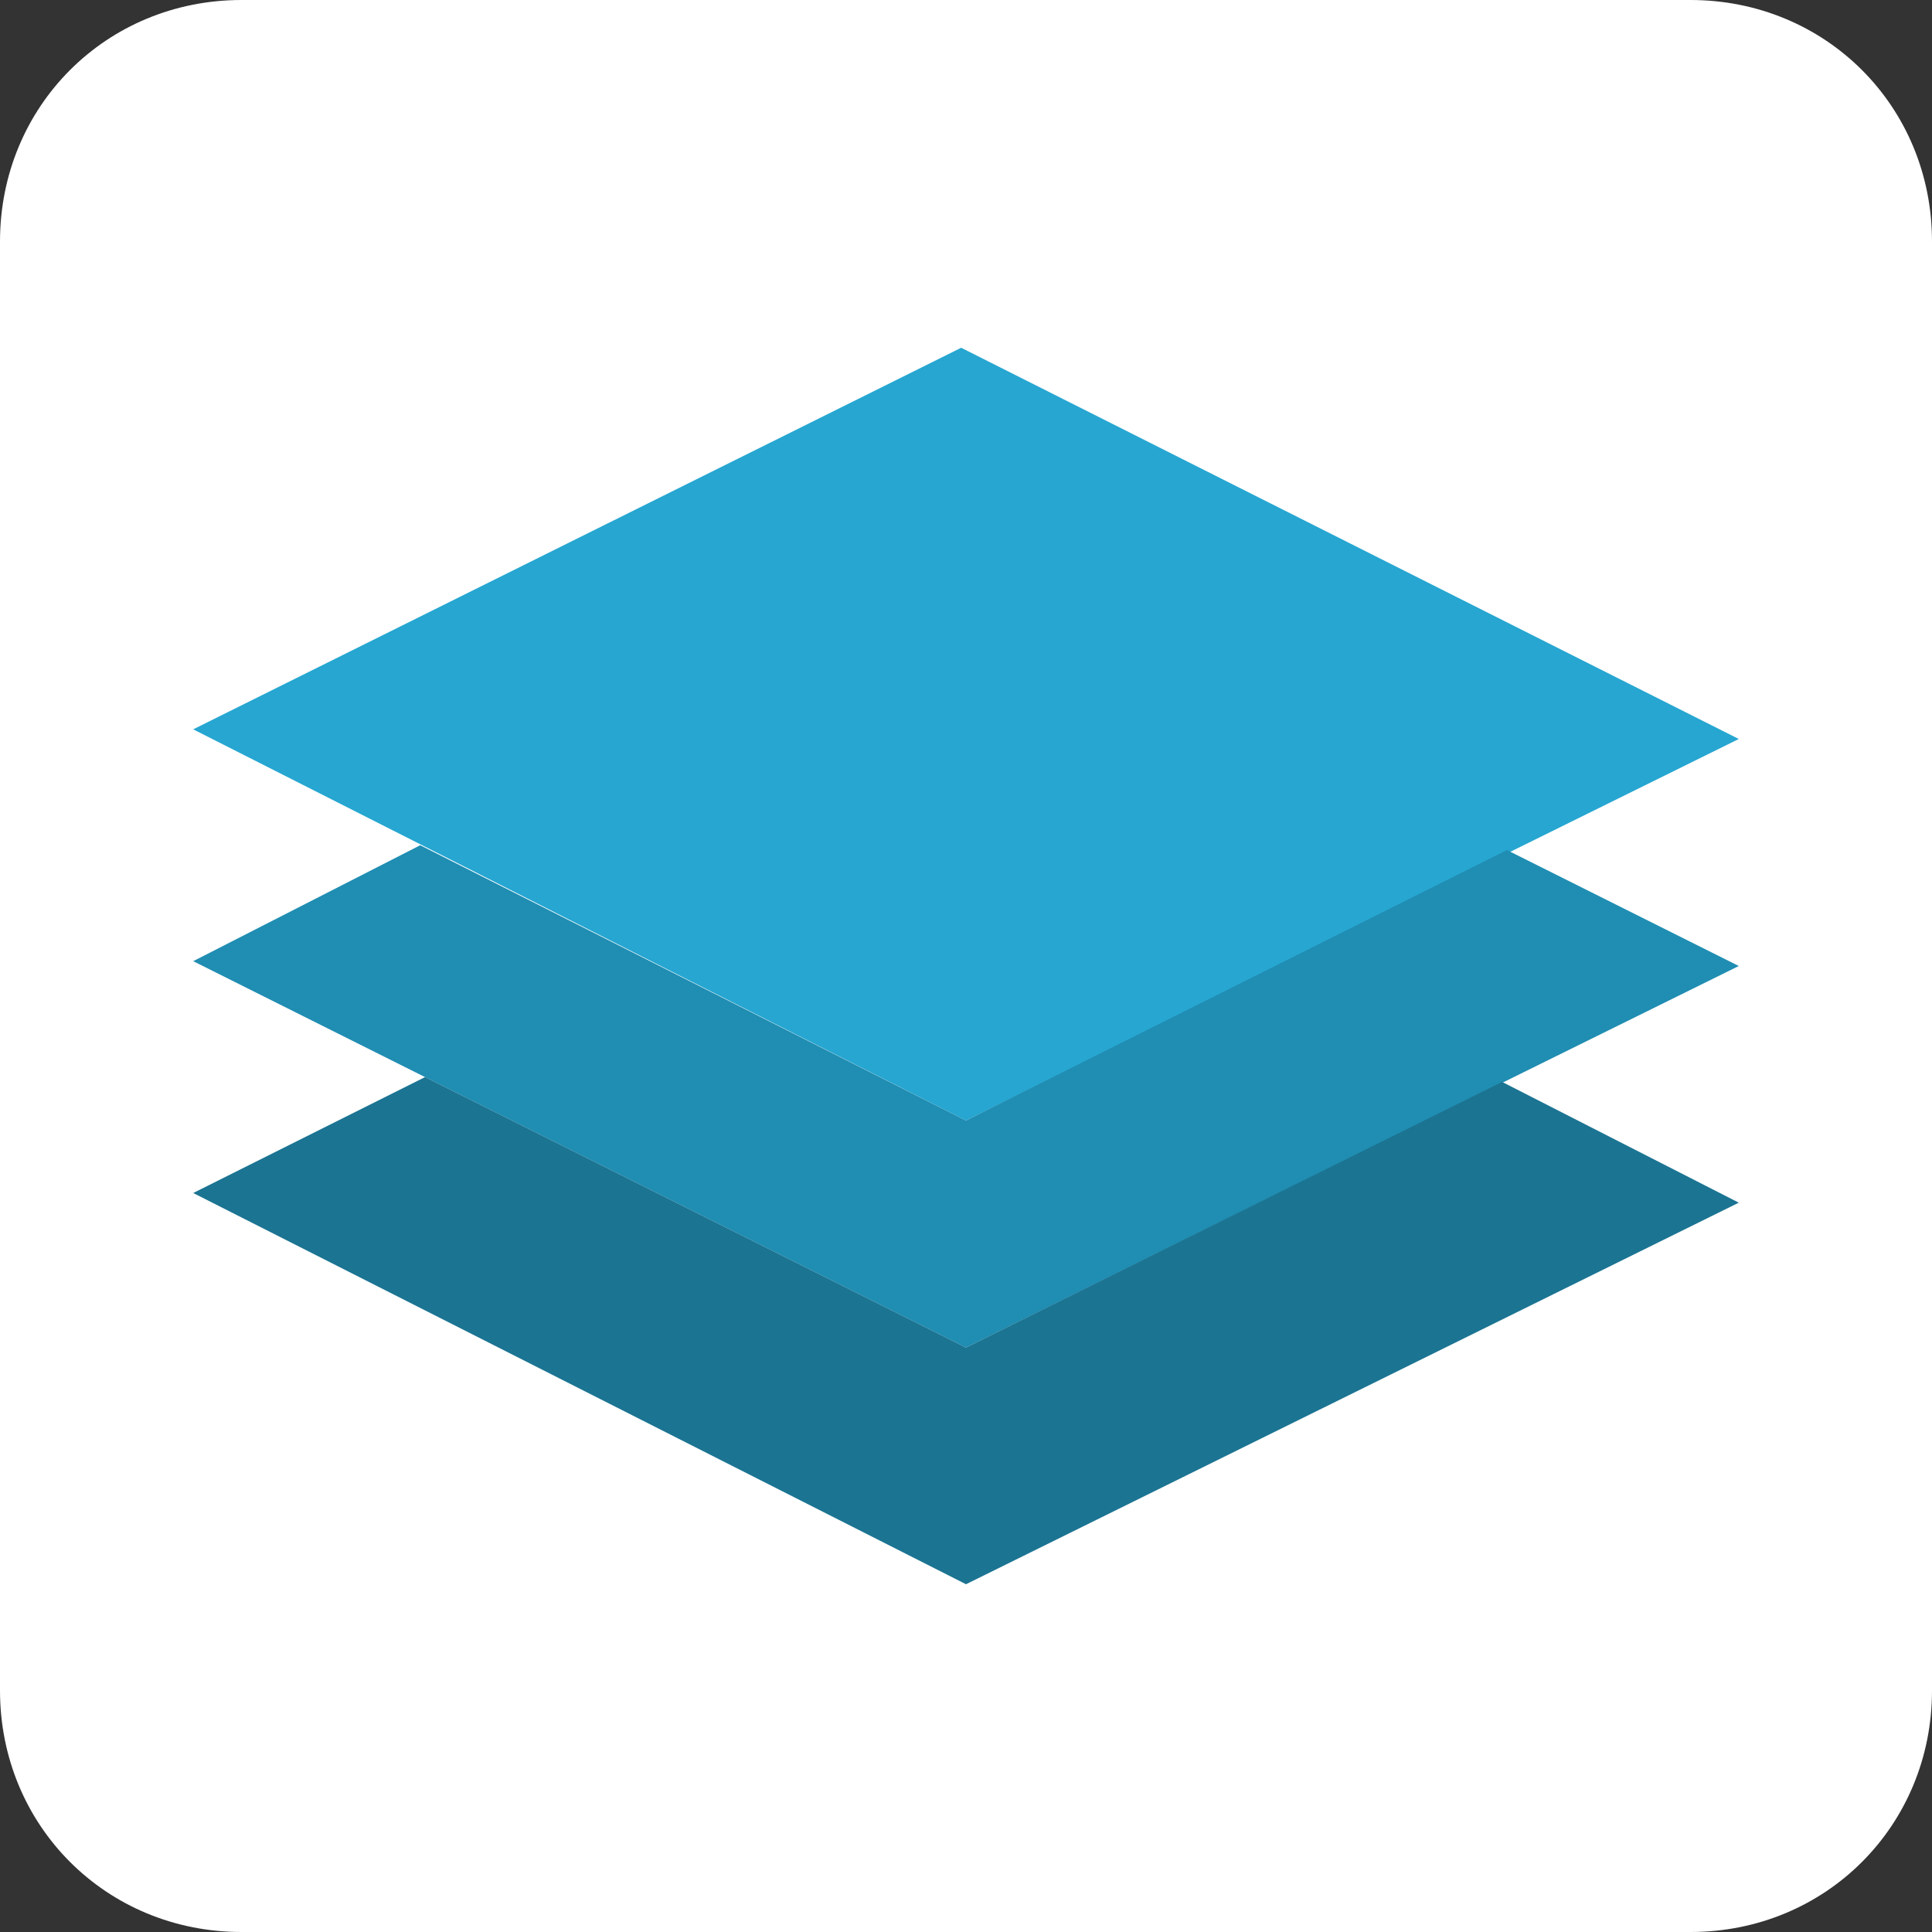
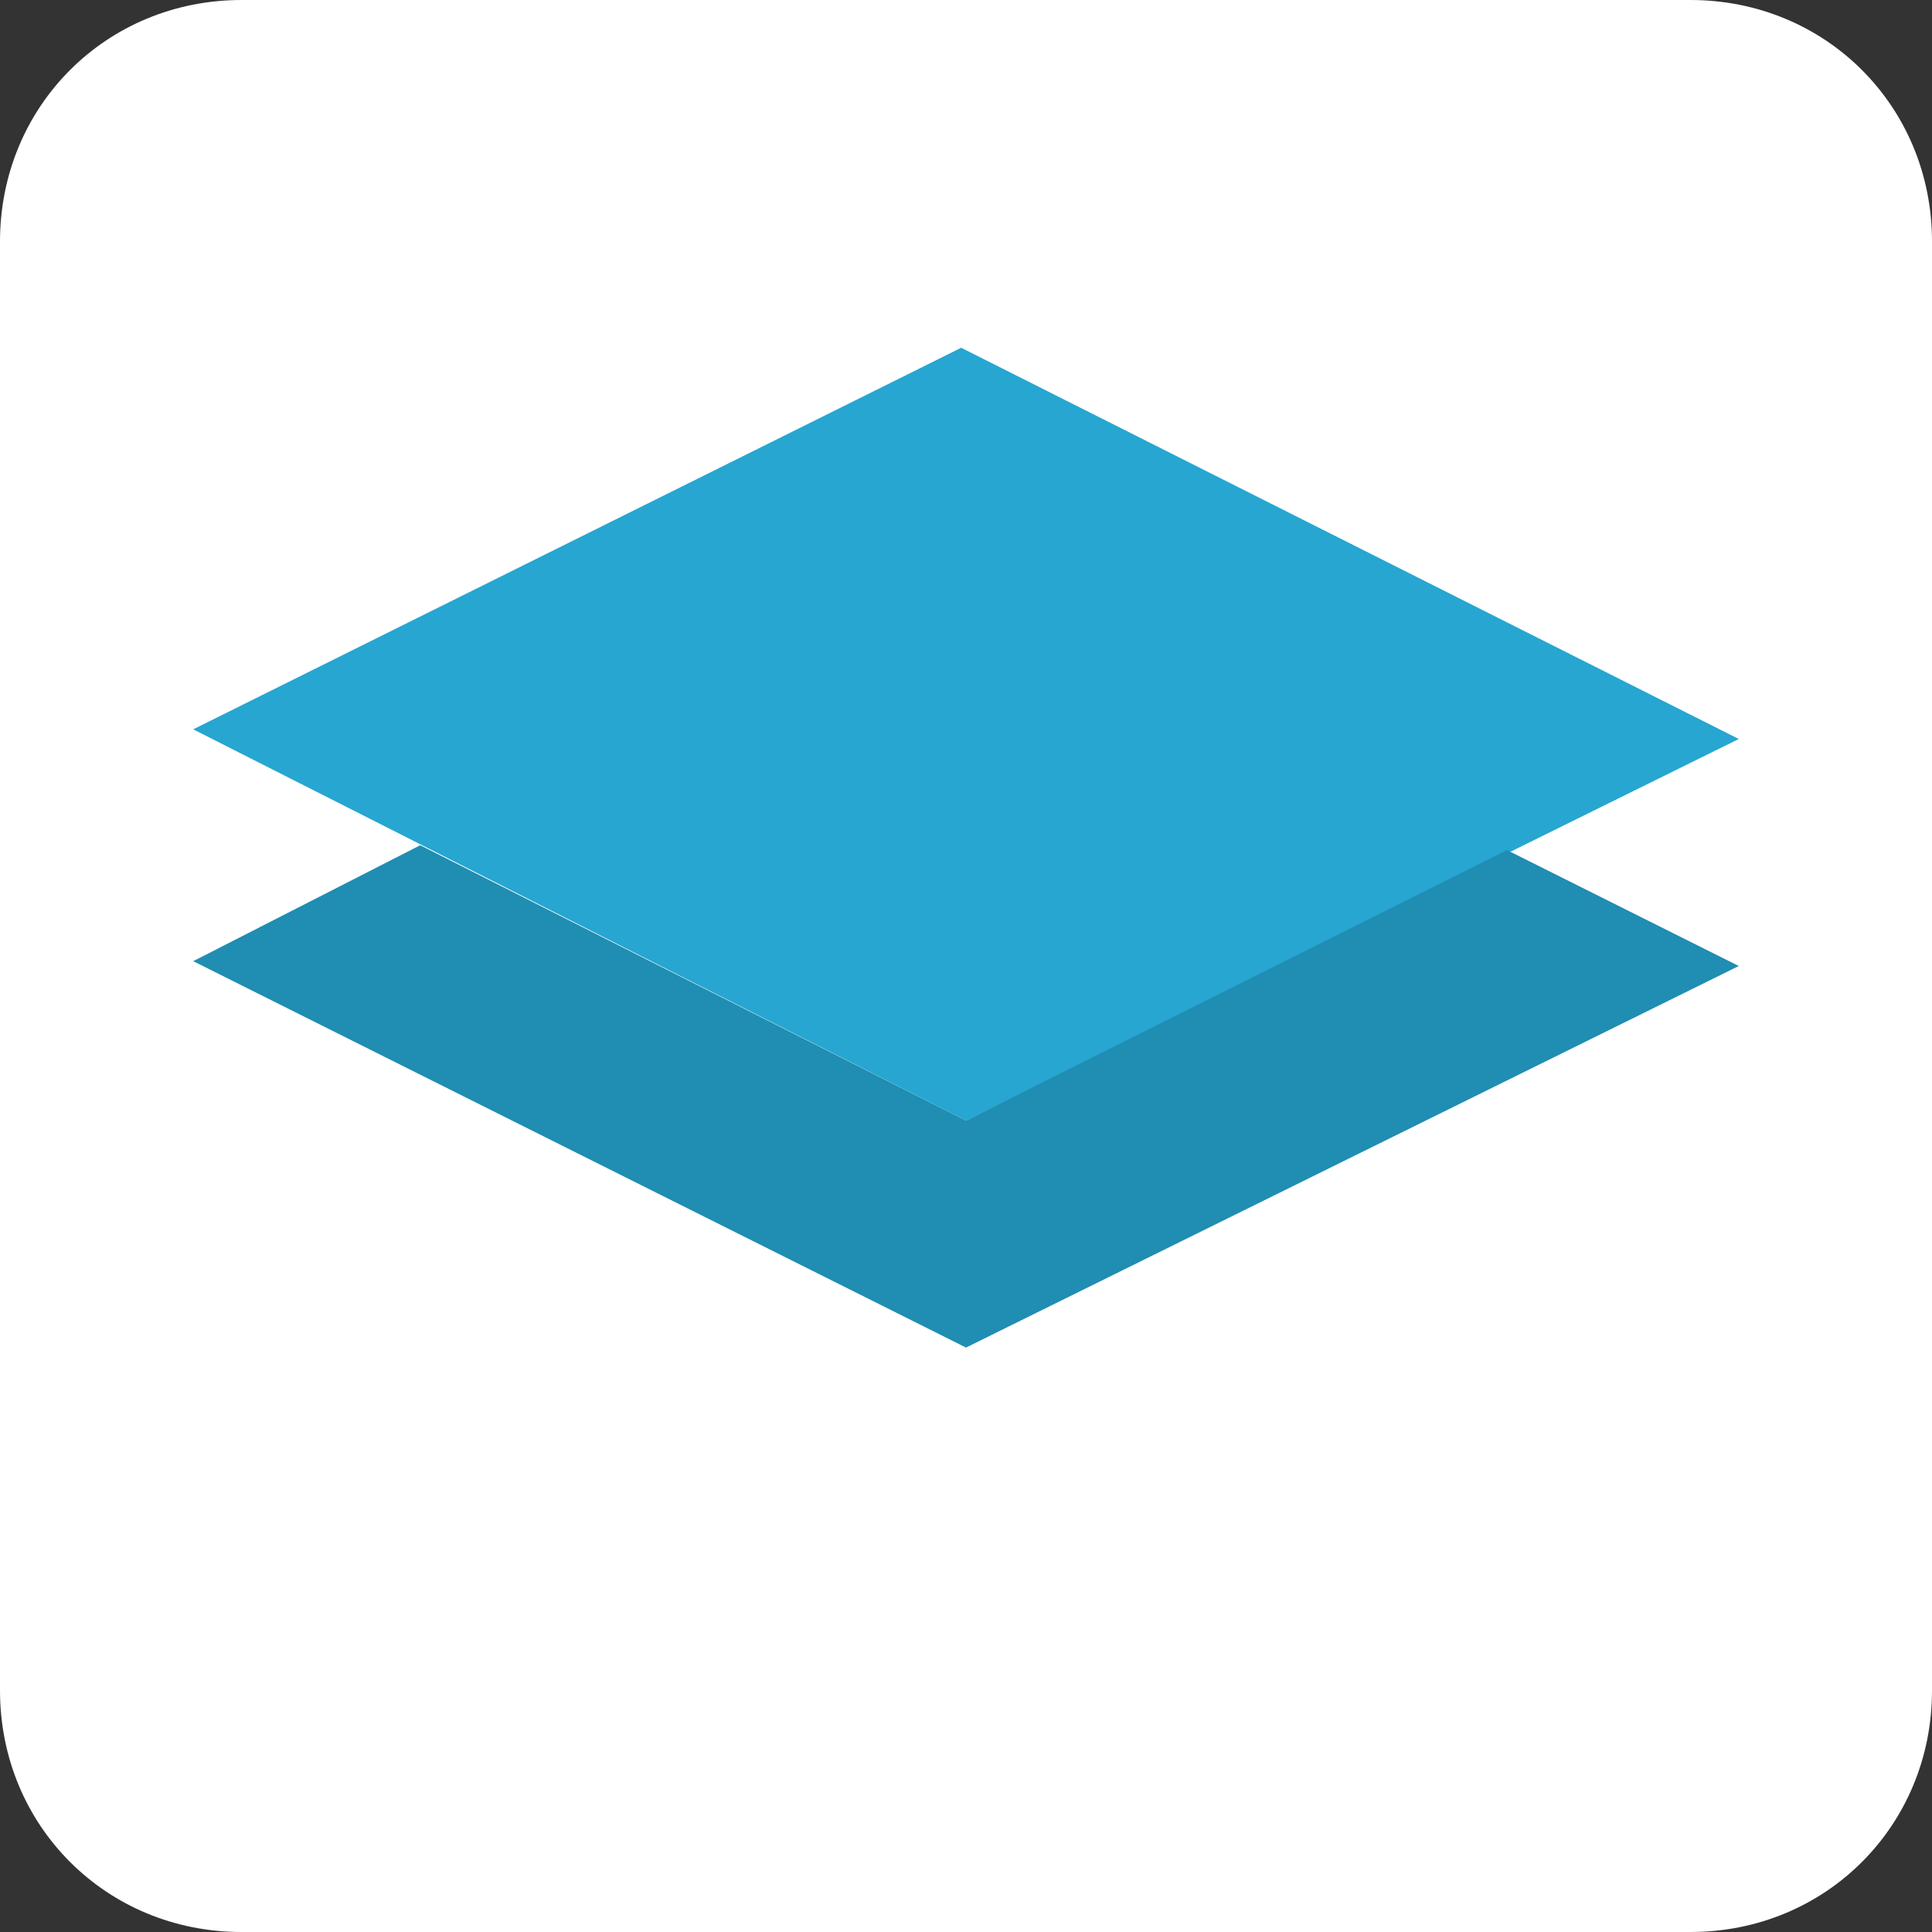
<svg xmlns="http://www.w3.org/2000/svg" version="1.1" id="Layer_1" x="0px" y="0px" viewBox="0 0 40 40" style="enable-background:new 0 0 40 40;" xml:space="preserve">
  <rect x="0" y="0" width="40" height="40" fill="#333333" stroke="none" />
  <style type="text/css">
	.st0{fill:#FFFFFF;}
	.st1{fill:#26A6D1;}
	.st2{fill:#208DB2;}
	.st3{fill:#1B7492;}
</style>
  <path class="st0" d="M35,40H5c-2.8,0-5-2.2-5-5V5c0-2.8,2.2-5,5-5h30c2.8,0,5,2.2,5,5v30C40,37.8,37.8,40,35,40z" />
  <g>
    <polygon class="st1" points="36,15.3 20,23.2 4,15.1 19.9,7.2  " />
    <polygon class="st2" points="20,23.2 8.7,17.5 4,19.9 20,27.9 36,20 31.2,17.6  " />
-     <polygon class="st3" points="20,27.9 8.8,22.3 4,24.7 20,32.8 36,24.9 31.1,22.4  " />
  </g>
</svg>